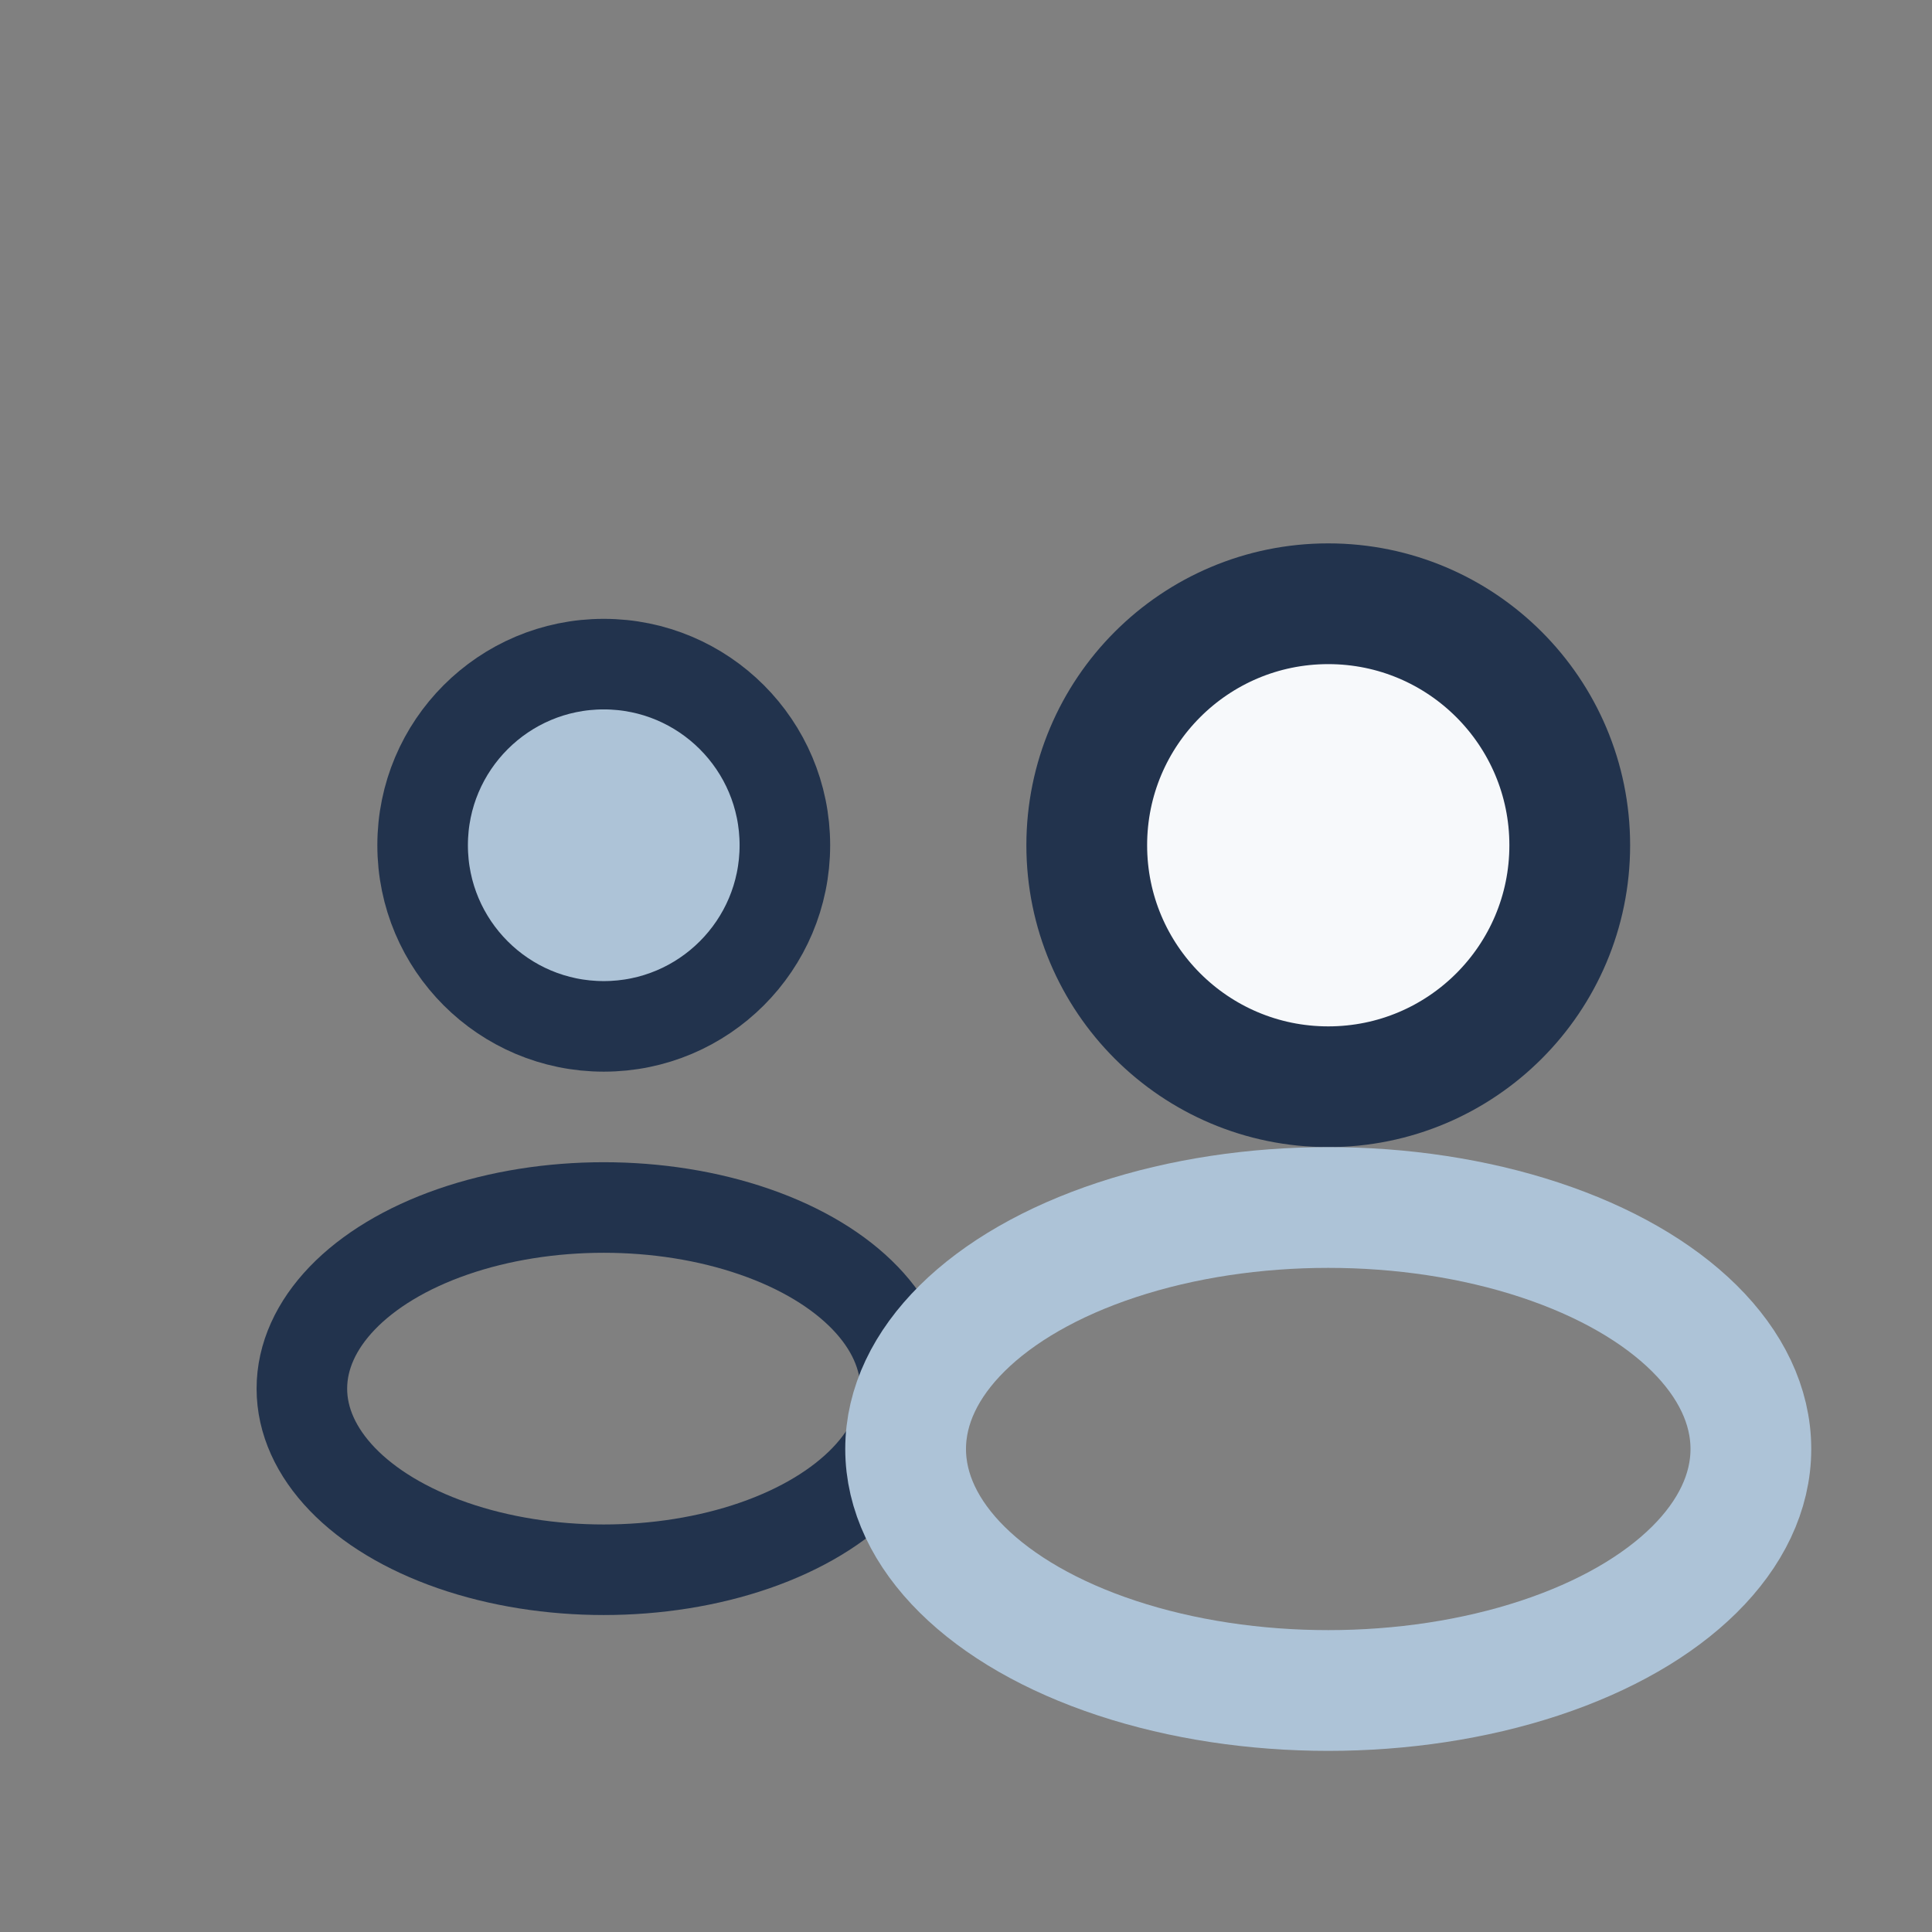
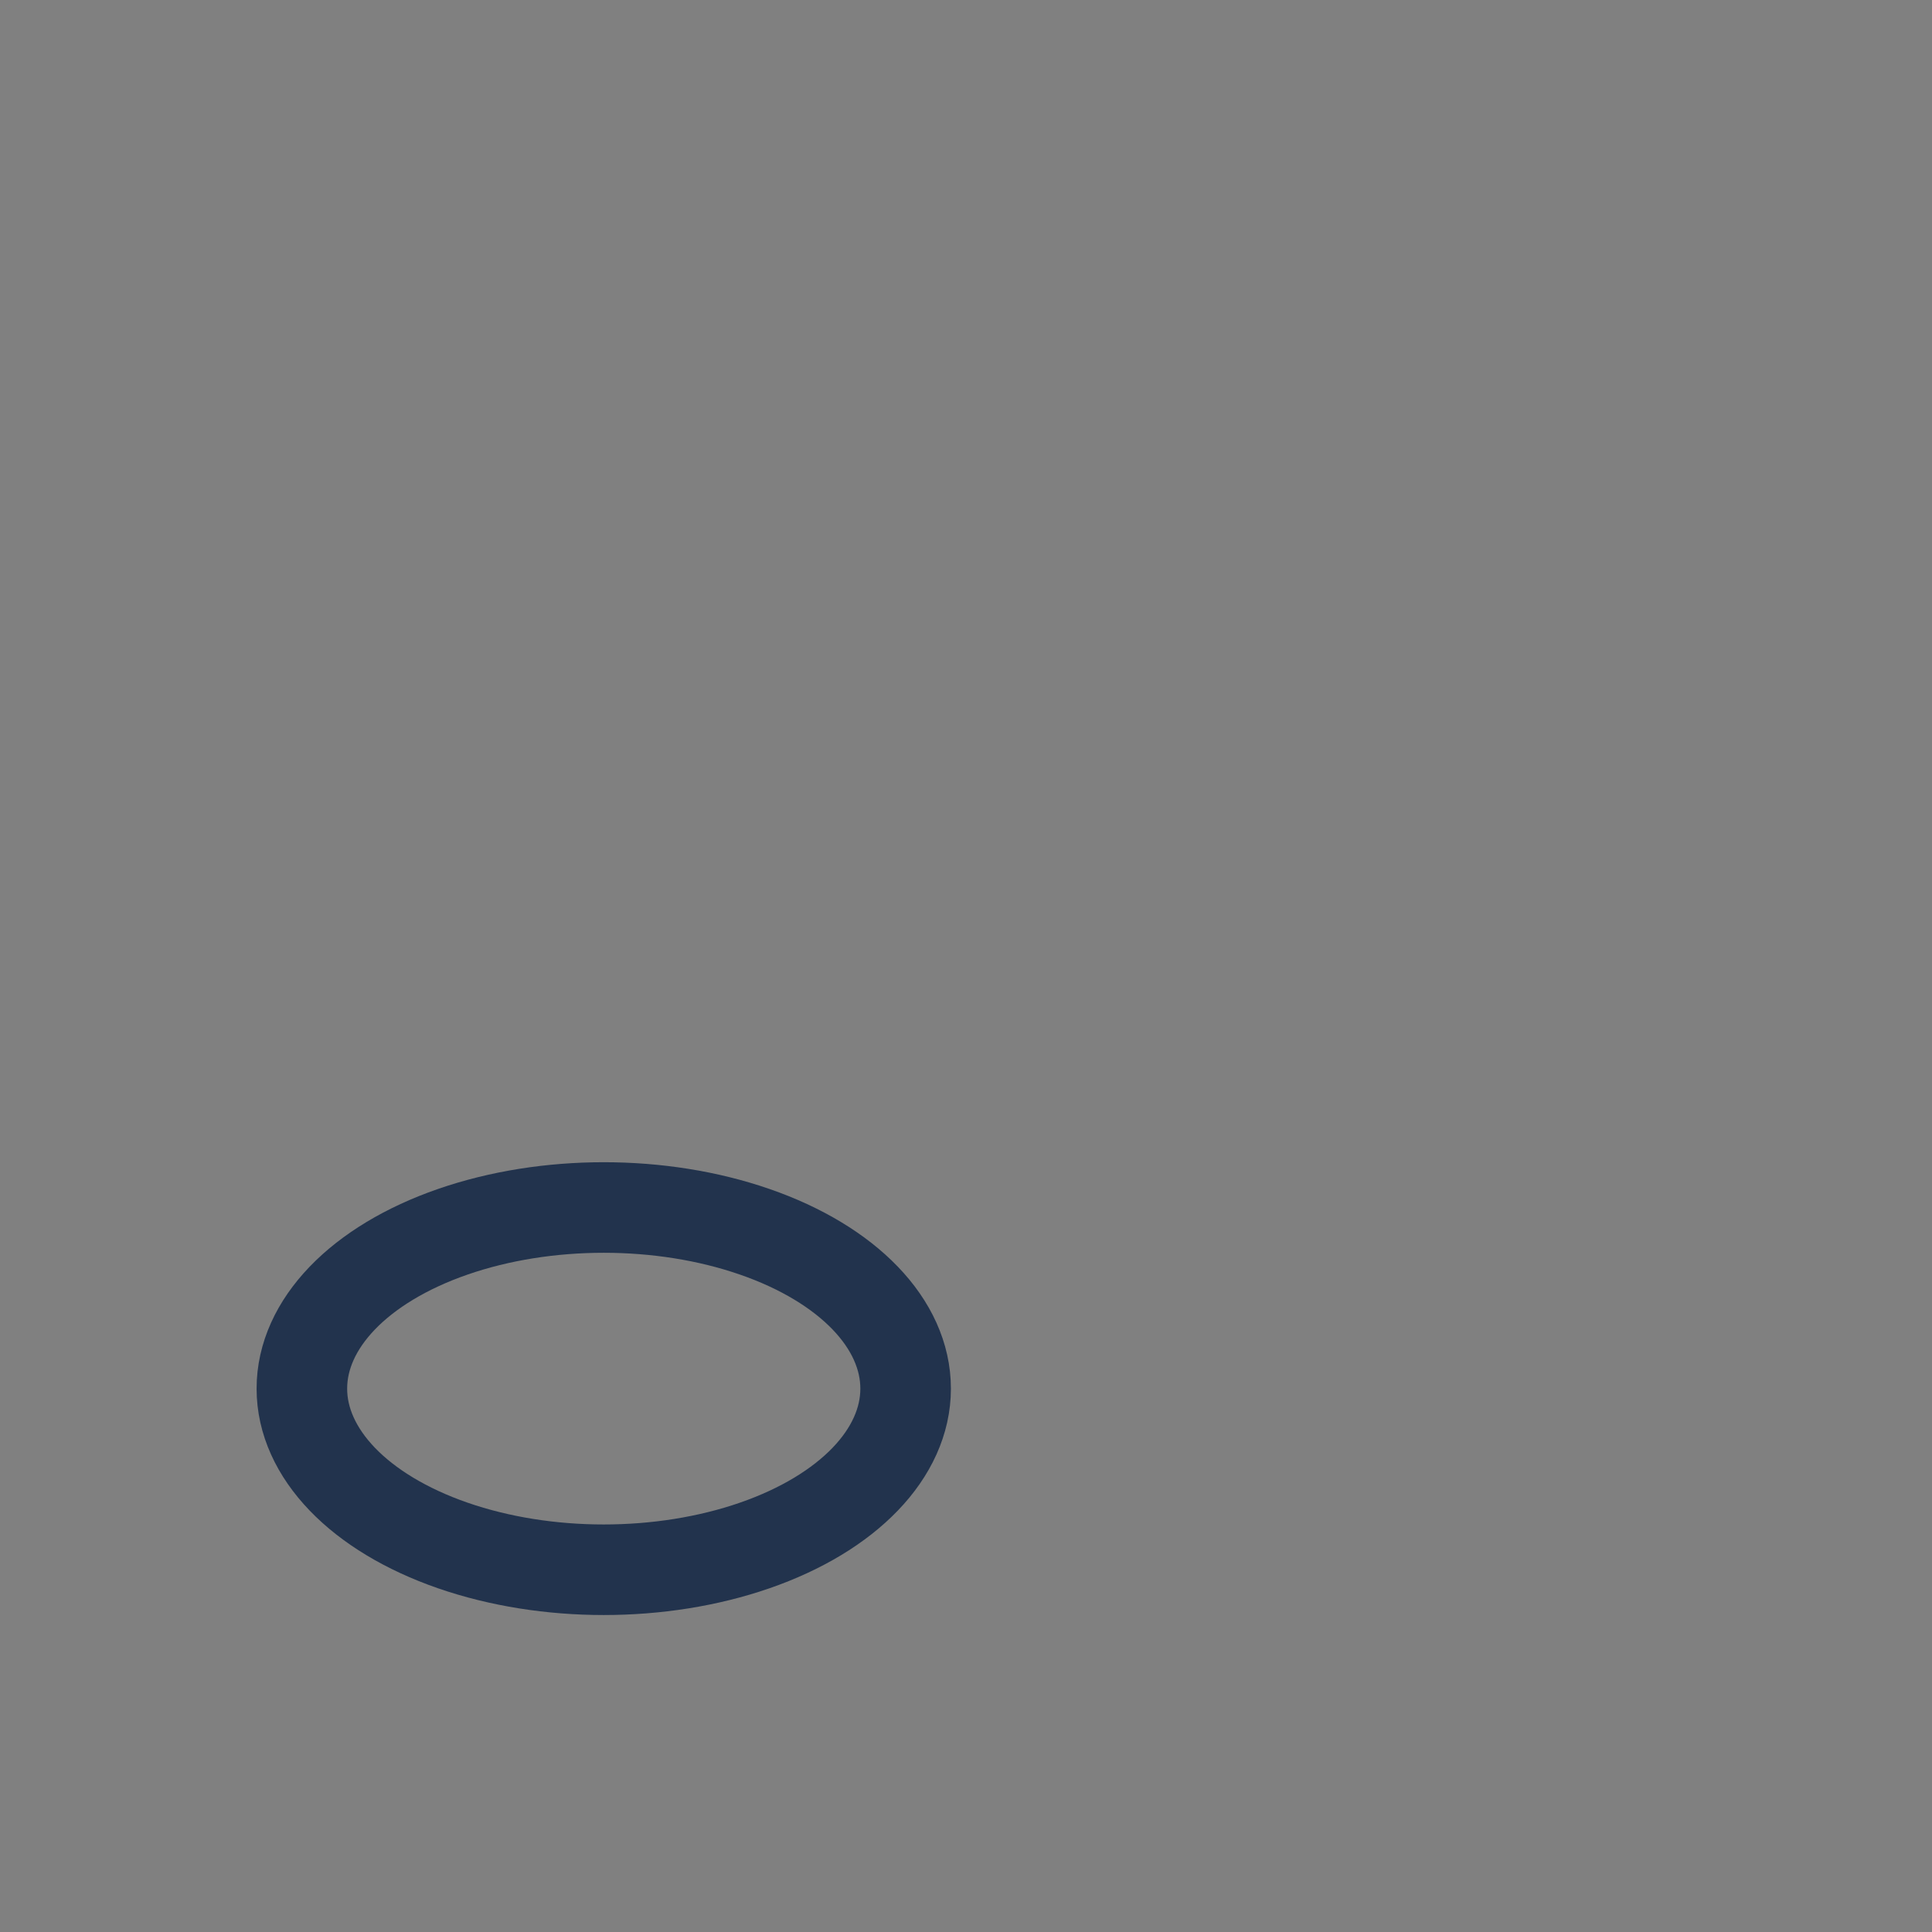
<svg xmlns="http://www.w3.org/2000/svg" width="32" height="32" viewBox="0 0 32 32">
  <rect x="0" y="0" width="32" height="32" fill="#808080" stroke="none" />
-   <circle cx="10" cy="14" r="3" fill="#ADC3D7" stroke="#22334D" stroke-width="1.5" />
-   <circle cx="22" cy="14" r="4" fill="#F7F9FB" stroke="#22334D" stroke-width="2" />
  <ellipse cx="10" cy="23" rx="5" ry="3" fill="none" stroke="#22334D" stroke-width="1.5" />
-   <ellipse cx="22" cy="24" rx="7" ry="4" fill="none" stroke="#ADC3D7" stroke-width="2" />
</svg>